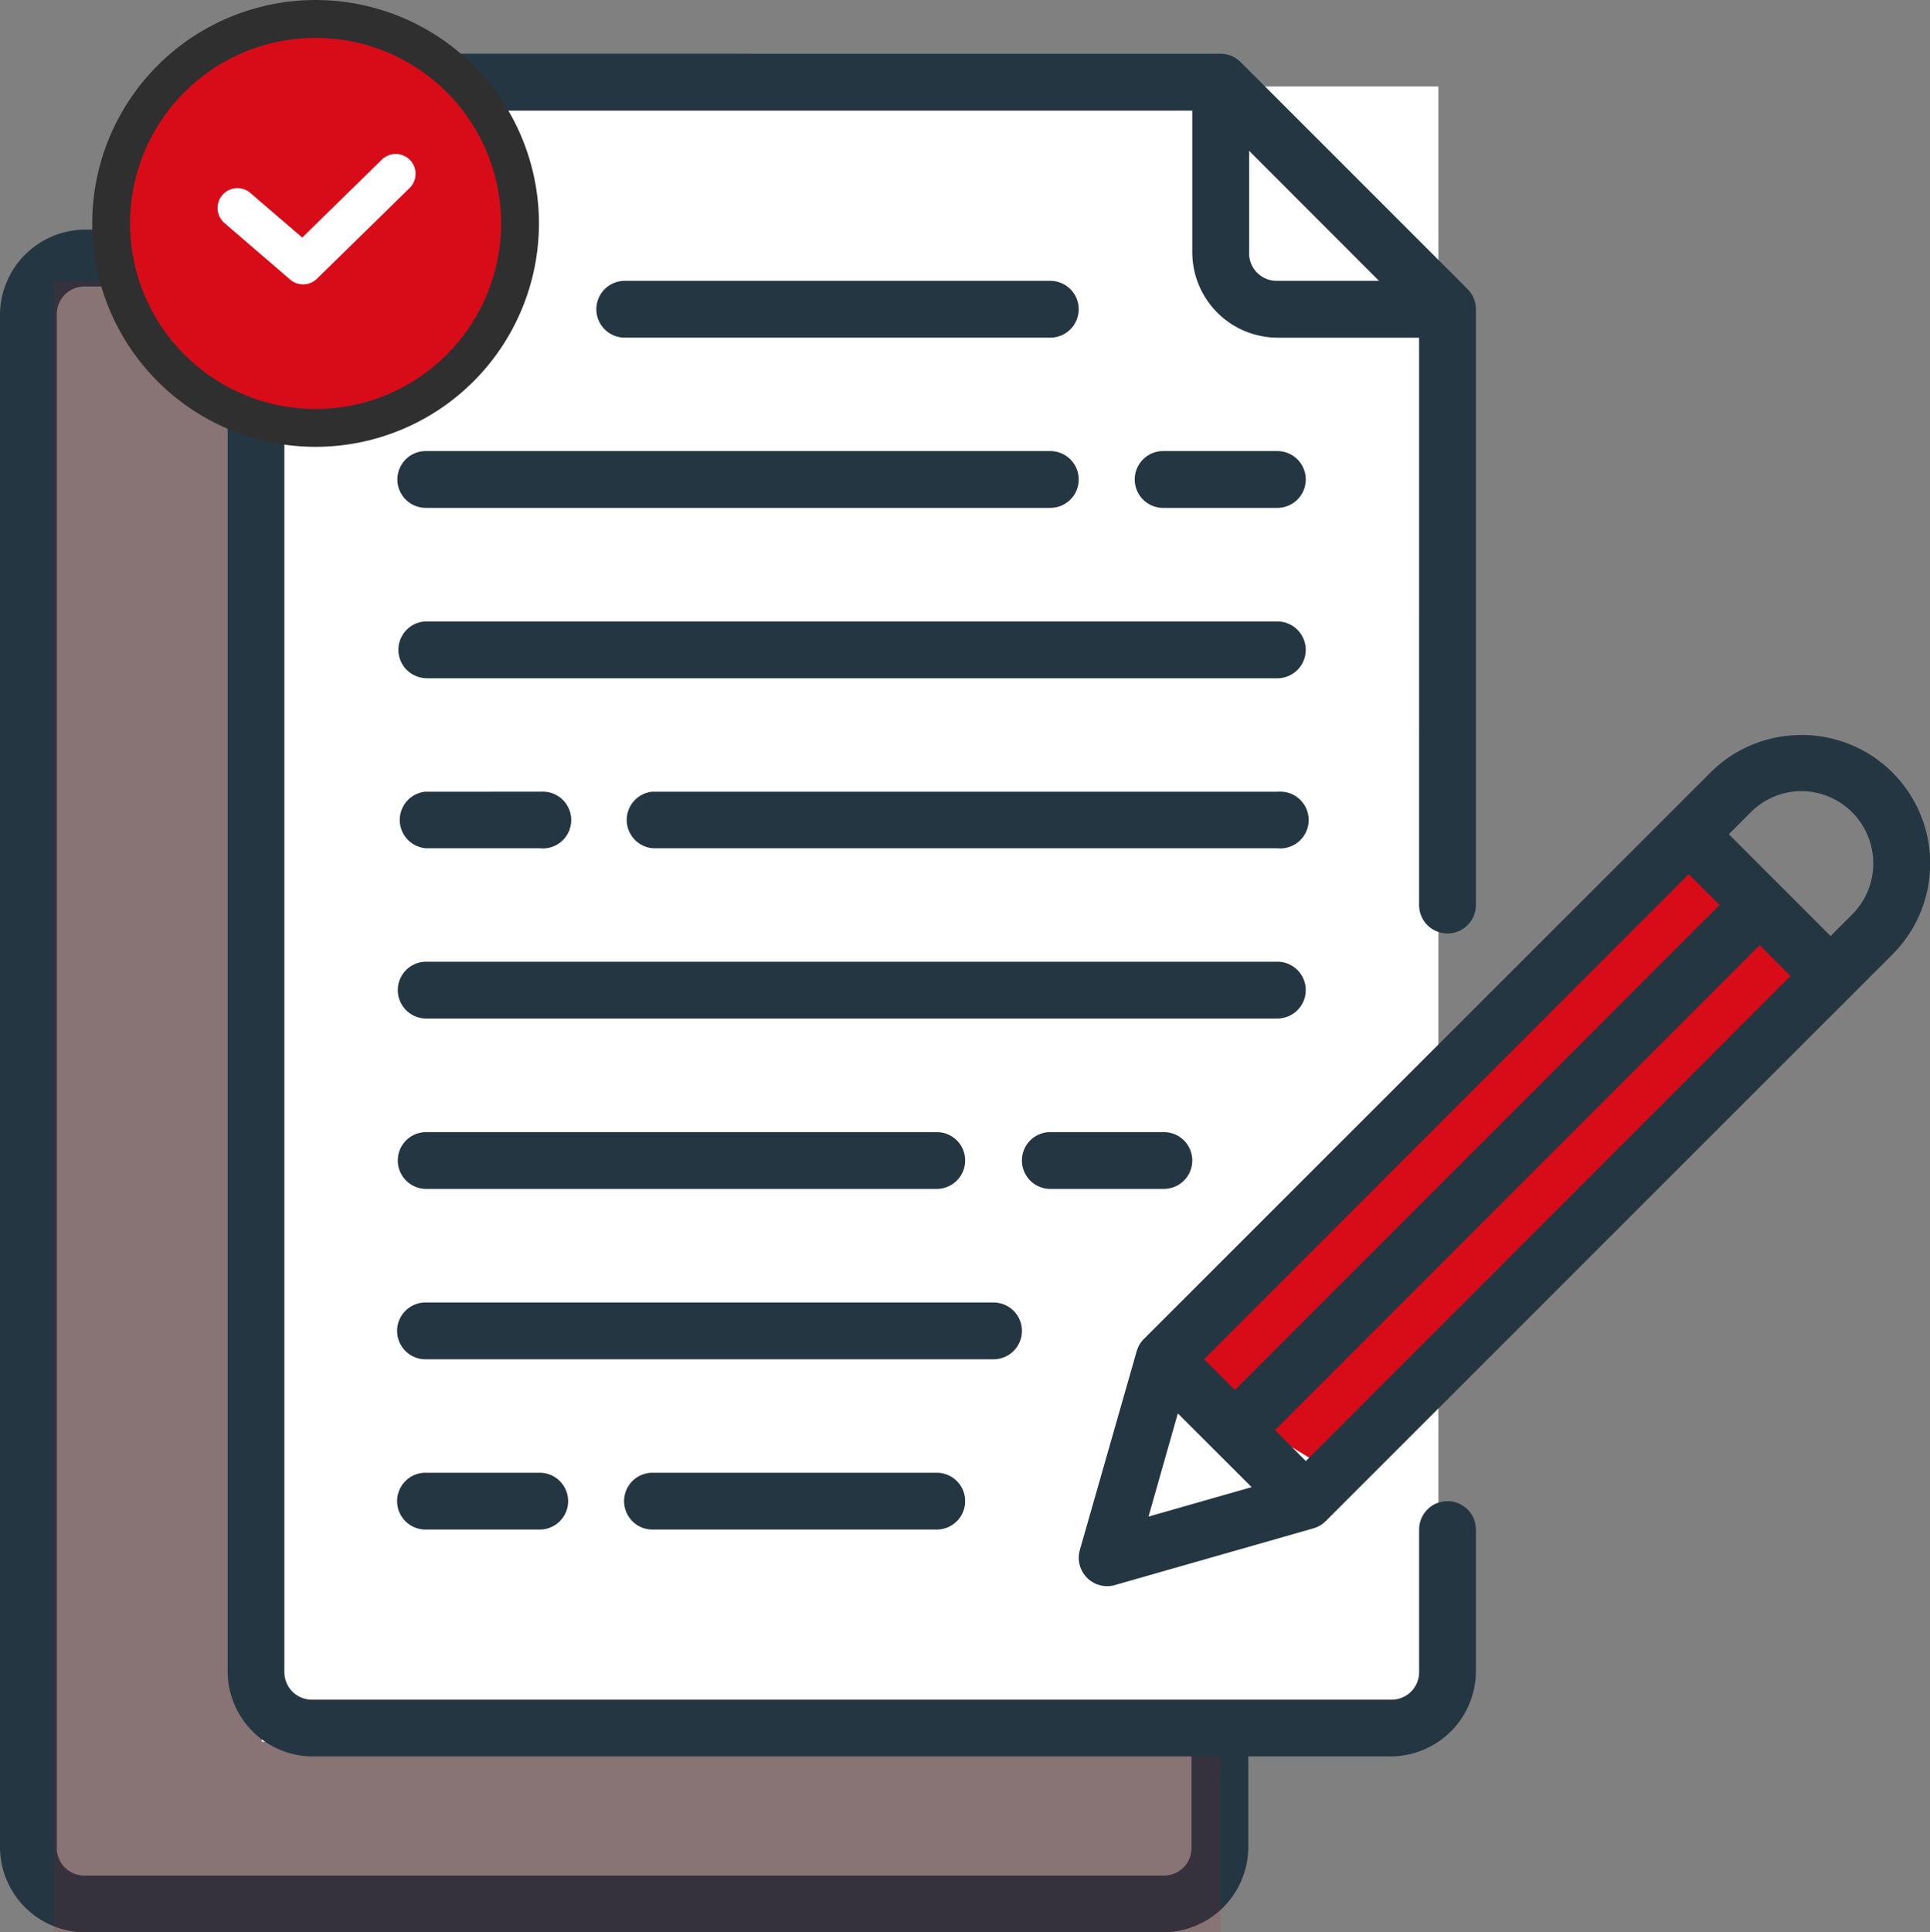
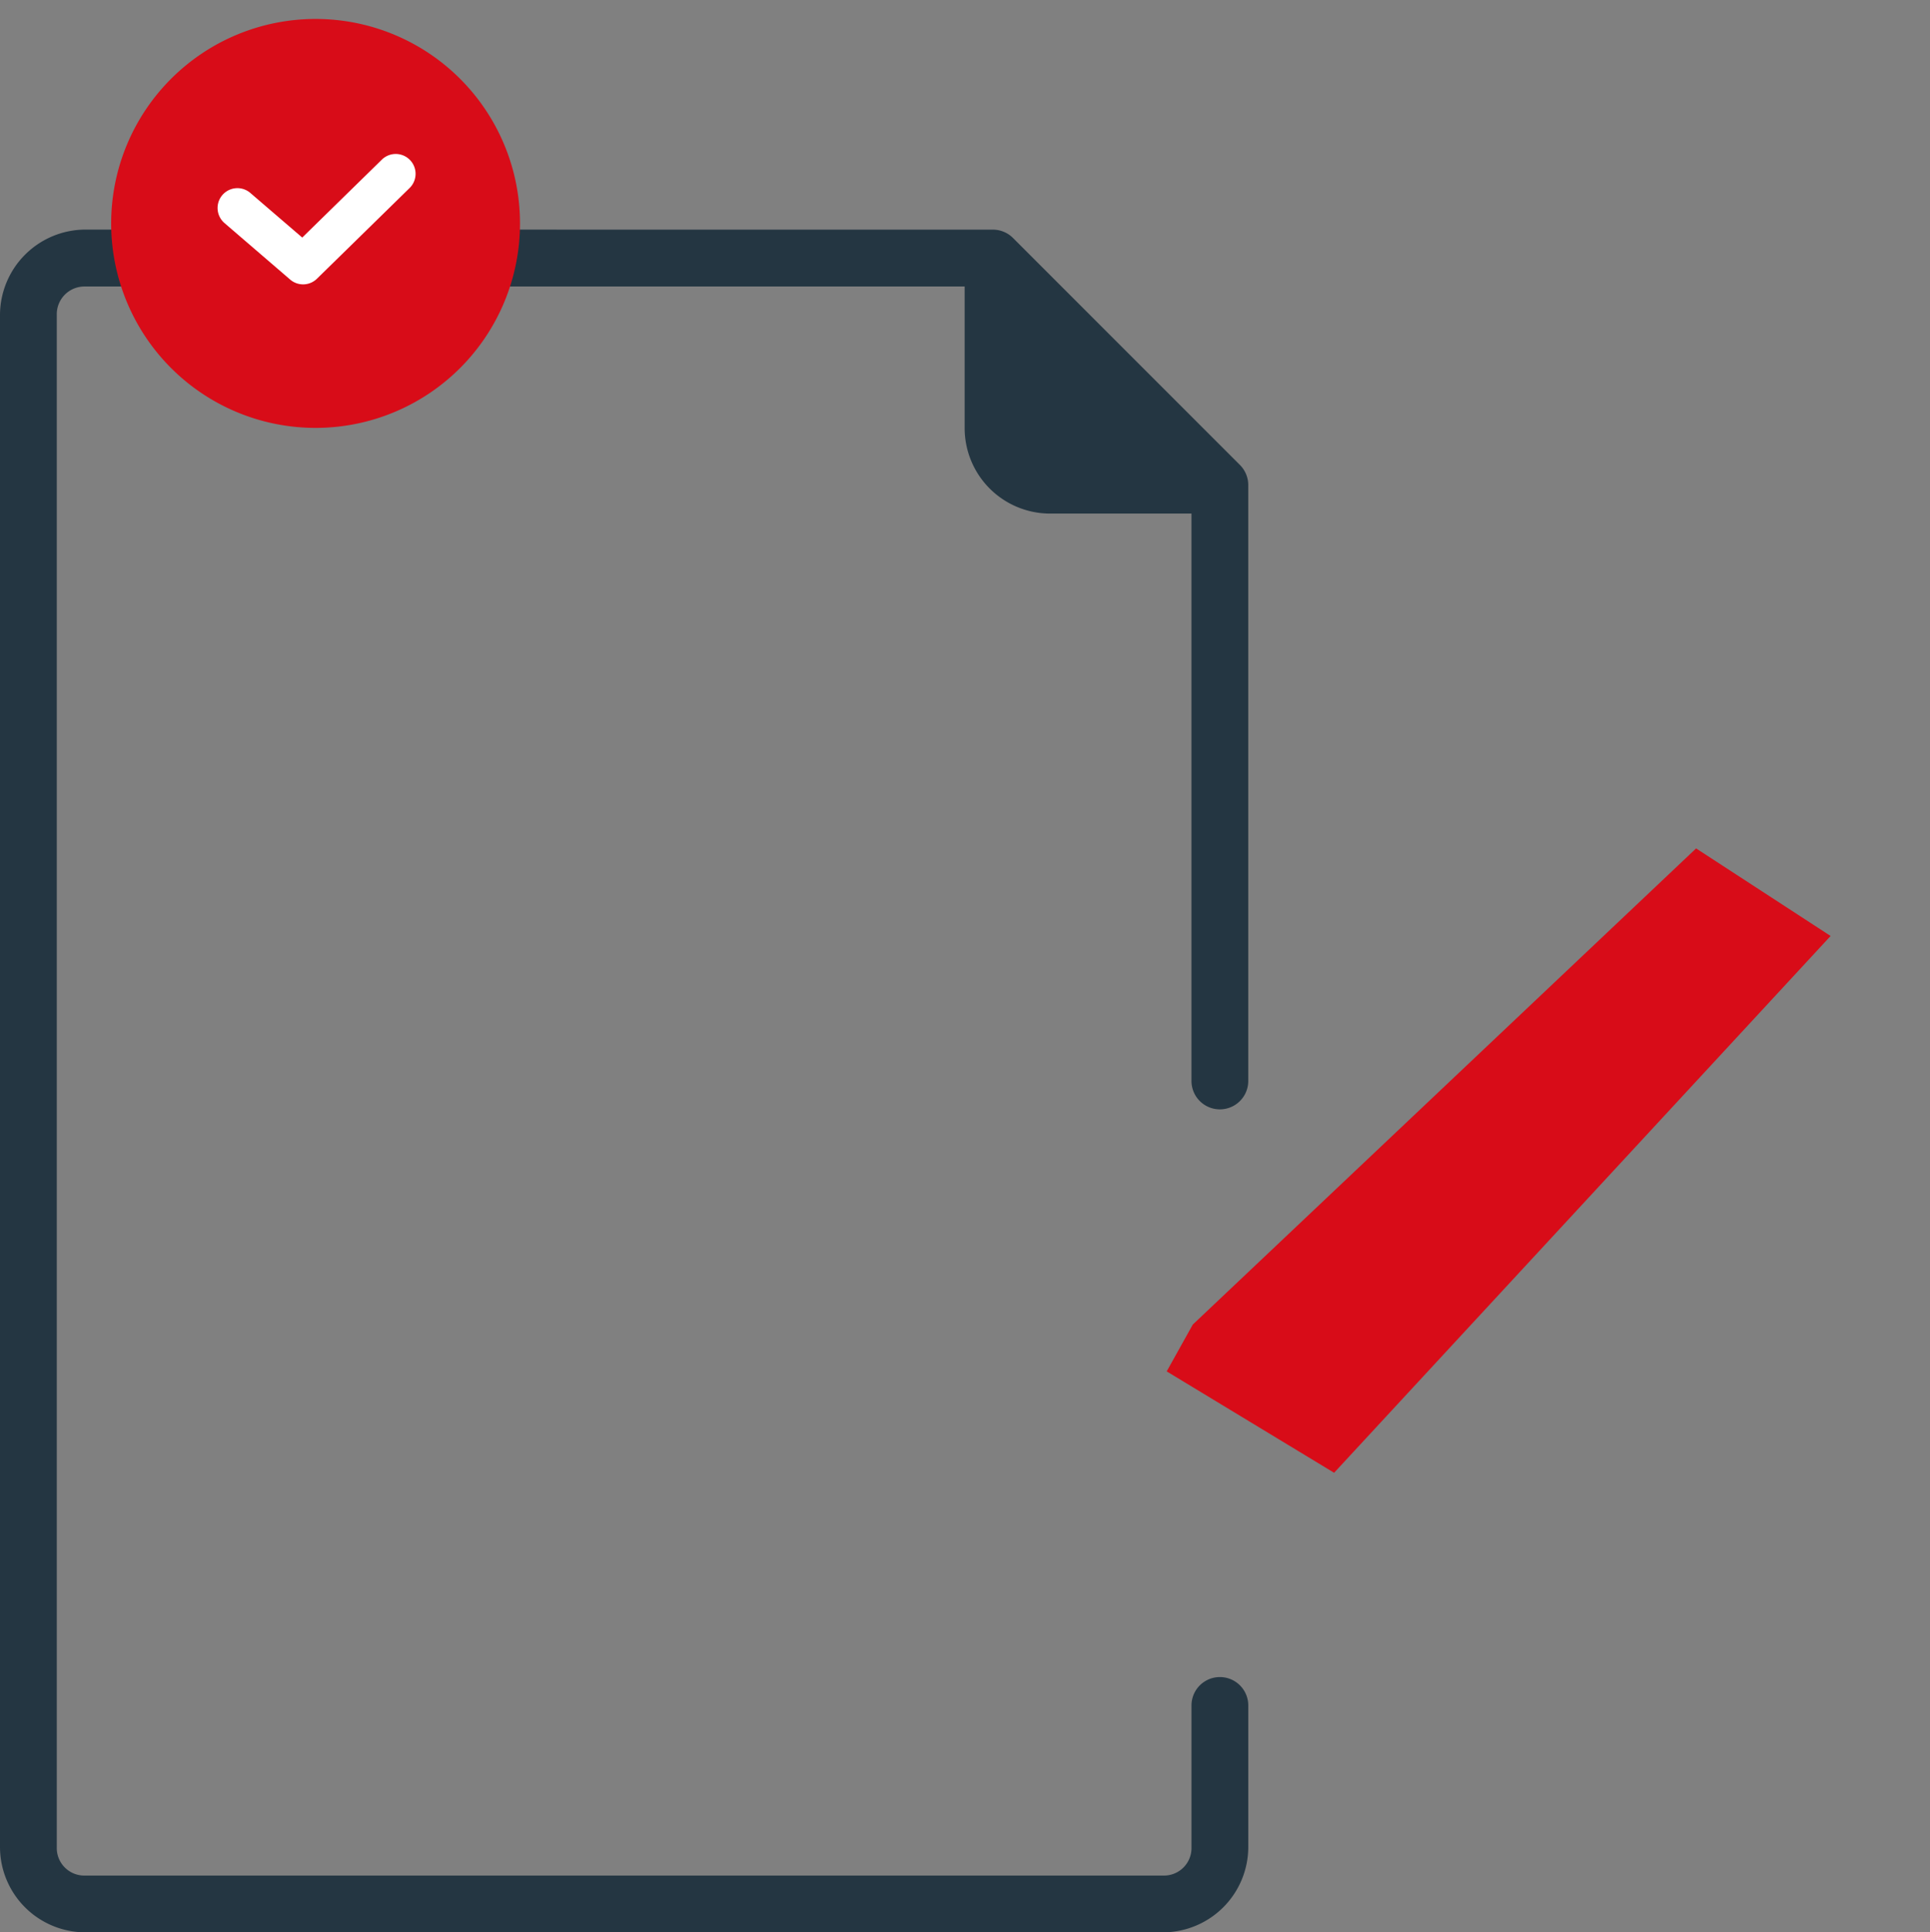
<svg xmlns="http://www.w3.org/2000/svg" width="101.966" height="102.065" viewBox="0 0 101.966 102.065">
  <rect x="0" y="0" width="101.966" height="102.065" fill="#808080" stroke="none" />
  <defs>
    <clipPath id="clip-path">
      <rect id="長方形_157" data-name="長方形 157" width="61.657" height="87.232" fill="none" />
    </clipPath>
  </defs>
  <g id="グループ_296" data-name="グループ 296" transform="translate(-8393 -7196.233)">
    <path id="パス_324" data-name="パス 324" d="M4.491,19.323A4.523,4.523,0,0,0,0,23.829V104.77a4.511,4.511,0,0,0,4.491,4.491H61.455a4.513,4.513,0,0,0,4.494-4.491V97.278a1.5,1.5,0,0,0-3,0v7.492a1.454,1.454,0,0,1-1.493,1.493H4.491A1.454,1.454,0,0,1,3,104.77V23.829a1.464,1.464,0,0,1,1.493-1.5H50.965v7.5a4.516,4.516,0,0,0,4.494,4.494h7.489V64.292a1.5,1.5,0,0,0,3,0V32.825a1.505,1.505,0,0,0-.433-1.063L53.521,19.768a1.5,1.5,0,0,0-1.063-.442Z" transform="translate(8393 7189.037)" fill="#243642" />
    <g id="グループ_295" data-name="グループ 295" transform="translate(8395.83 7211.066)" opacity="0.1">
      <g id="グループ_294" data-name="グループ 294" transform="translate(0 0)">
        <g id="グループ_293" data-name="グループ 293" clip-path="url(#clip-path)">
-           <rect id="長方形_156" data-name="長方形 156" width="61.656" height="87.232" transform="translate(0)" fill="#d80c18" />
-         </g>
+           </g>
      </g>
    </g>
-     <rect id="長方形_158" data-name="長方形 158" width="62.168" height="87.433" transform="translate(8406.826 7200.797)" fill="#fff" />
    <path id="パス_325" data-name="パス 325" d="M100.125,96.836l26.591-25.149,7.106,4.625-26.231,28.353-8.845-5.355Z" transform="translate(8355.893 7169.359)" fill="#d80c18" />
-     <path id="パス_326" data-name="パス 326" d="M41.751,82.393H56.731a1.5,1.5,0,1,0,0-3H41.674a1.5,1.5,0,0,0,.077,3Zm-11.995,0h6a1.5,1.5,0,1,0,0-3H29.684A1.5,1.5,0,0,0,29.756,82.393ZM69.467,76.26l3.9,3.894-5.449,1.555ZM29.756,73.4H59.73a1.5,1.5,0,1,0,0-3H29.684A1.5,1.5,0,0,0,29.756,73.4ZM62.73,61.4a1.5,1.5,0,1,0,0,3h6a1.5,1.5,0,1,0,0-3Zm-32.974,0a1.5,1.5,0,1,0,0,3H56.731a1.5,1.5,0,1,0,0-3Zm0-9a1.5,1.5,0,1,0,0,3H74.725a1.5,1.5,0,1,0,0-3Zm70.452-.875,1.628,1.631L76.23,78.774,74.6,77.144Zm-3.75-3.75,1.63,1.63L72.48,75.024,70.852,73.4ZM41.751,46.409H74.725a1.5,1.5,0,1,0,.164-2.992,1.6,1.6,0,0,0-.164.006H41.674a1.5,1.5,0,0,0,.077,2.986ZM29.684,43.423a1.5,1.5,0,0,0,.072,2.986h6a1.5,1.5,0,1,0,.083-2.989Zm72.725-.034A3.819,3.819,0,0,1,105.1,49.9l-1.145,1.145-5.378-5.378,1.144-1.145a3.789,3.789,0,0,1,2.688-1.13m0-2.963a6.761,6.761,0,0,0-4.8,1.979L67.663,72.338a1.5,1.5,0,0,0-.375.653l-3,10.49a1.5,1.5,0,0,0,1.848,1.847l10.5-3a1.5,1.5,0,0,0,.642-.378l29.941-29.932a6.787,6.787,0,0,0-4.813-11.594Zm-72.653-3H74.725a1.5,1.5,0,1,0,0-3H29.684A1.5,1.5,0,0,0,29.756,37.425Zm38.97-9h6a1.5,1.5,0,1,0,0-3H68.655a1.5,1.5,0,0,0,.072,3m-38.97,0H62.73a1.5,1.5,0,1,0,0-3H29.684A1.5,1.5,0,0,0,29.756,28.428Zm10.49-11.992a1.5,1.5,0,1,0,0,3H62.73a1.5,1.5,0,1,0,0-3ZM73.232,9.568l6.863,6.868h-5.37a1.456,1.456,0,0,1-1.493-1.5ZM23.757,4.439a4.523,4.523,0,0,0-4.491,4.506V89.886a4.511,4.511,0,0,0,4.491,4.491H80.721a4.513,4.513,0,0,0,4.494-4.491V82.394a1.5,1.5,0,0,0-3,0v7.492a1.454,1.454,0,0,1-1.493,1.493H23.757a1.454,1.454,0,0,1-1.493-1.493V8.945a1.464,1.464,0,0,1,1.493-1.5H70.231v7.5a4.516,4.516,0,0,0,4.494,4.494h7.489V49.408a1.5,1.5,0,0,0,3,0V17.941a1.505,1.505,0,0,0-.433-1.063L72.787,4.884a1.5,1.5,0,0,0-1.063-.442Z" transform="translate(8385.76 7194.63)" fill="#243642" />
    <path id="パス_327" data-name="パス 327" d="M31.008,12.3a10.8,10.8,0,1,1-10.8-10.8,10.8,10.8,0,0,1,10.8,10.8" transform="translate(8389.465 7195.734)" fill="#d80c18" />
-     <path id="パス_328" data-name="パス 328" d="M31.008,12.3a10.8,10.8,0,1,1-10.8-10.8A10.8,10.8,0,0,1,31.008,12.3Z" transform="translate(8389.465 7195.734)" fill="none" stroke="#2f2f2f" stroke-miterlimit="10" stroke-width="2" />
    <path id="パス_329" data-name="パス 329" d="M18.751,16.56h0l3.488,3a1.047,1.047,0,0,0,1.416-.046l4.894-4.79a1.047,1.047,0,1,0-1.465-1.5l-4.207,4.117-2.76-2.372a1.048,1.048,0,0,0-1.366,1.589" transform="translate(8386.091 7191.44)" fill="#fff" />
    <rect id="長方形_159" data-name="長方形 159" width="101.966" height="102" transform="translate(8393 7196.298)" fill="none" />
  </g>
</svg>